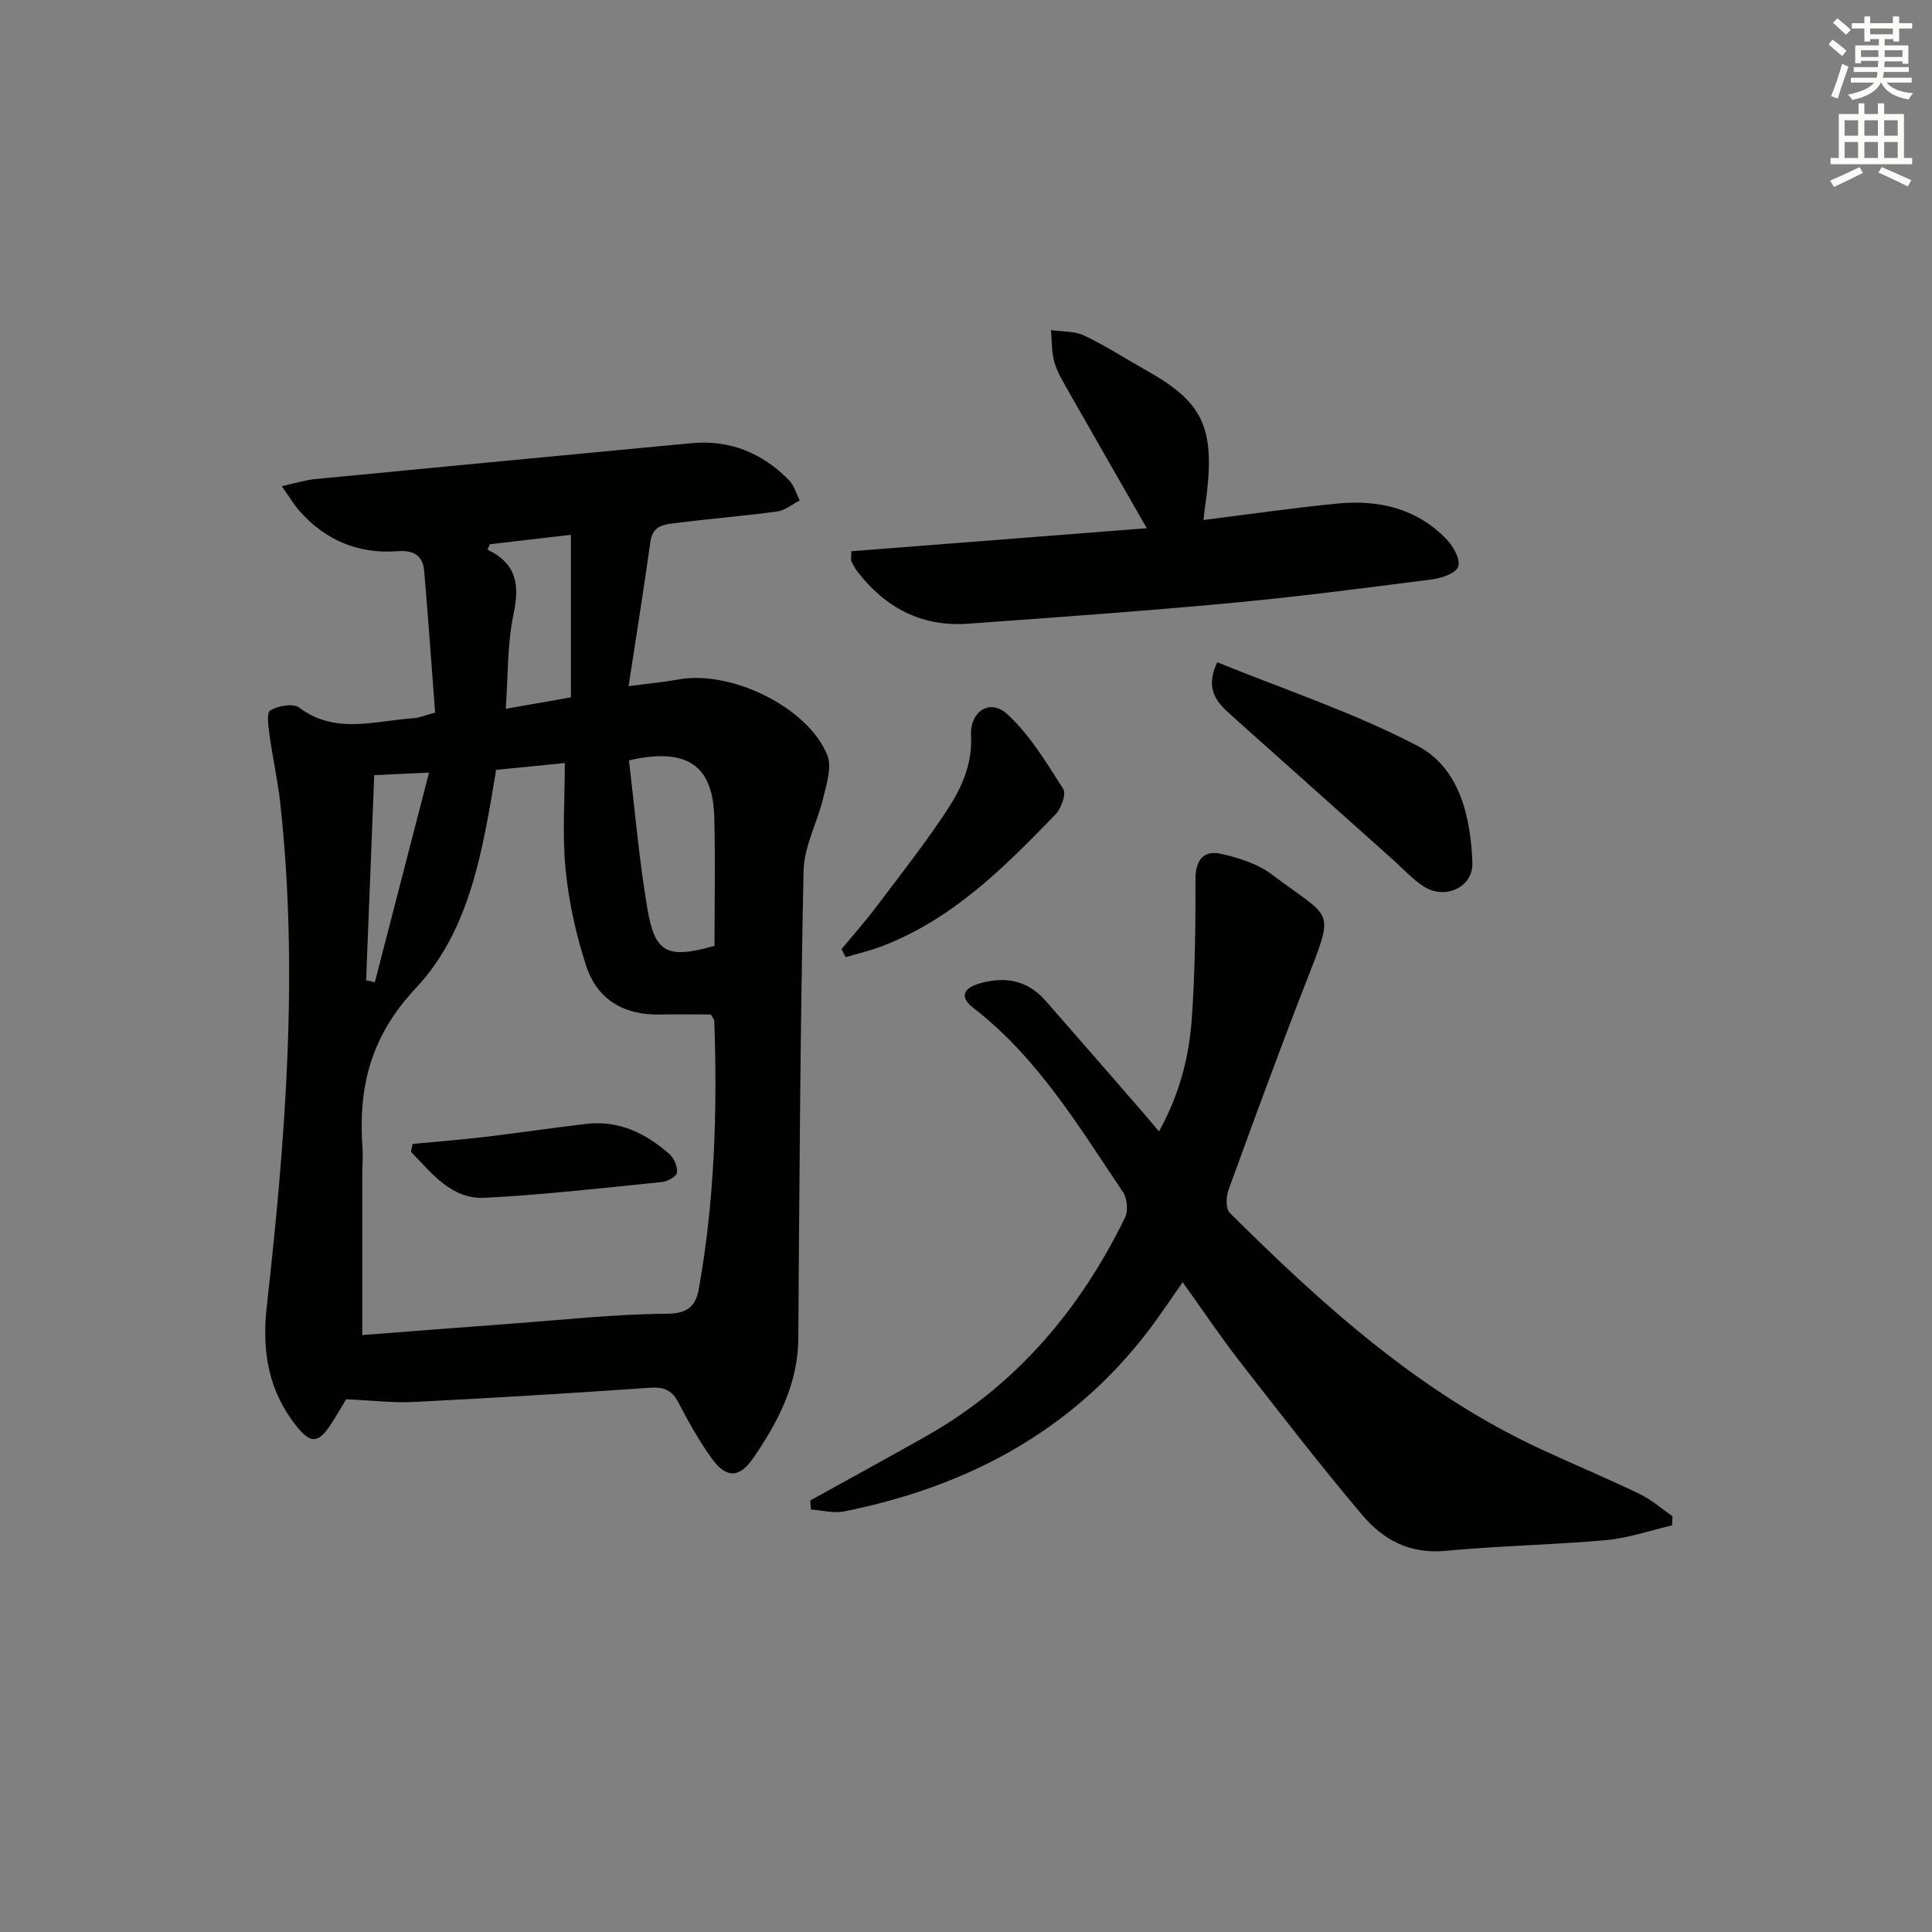
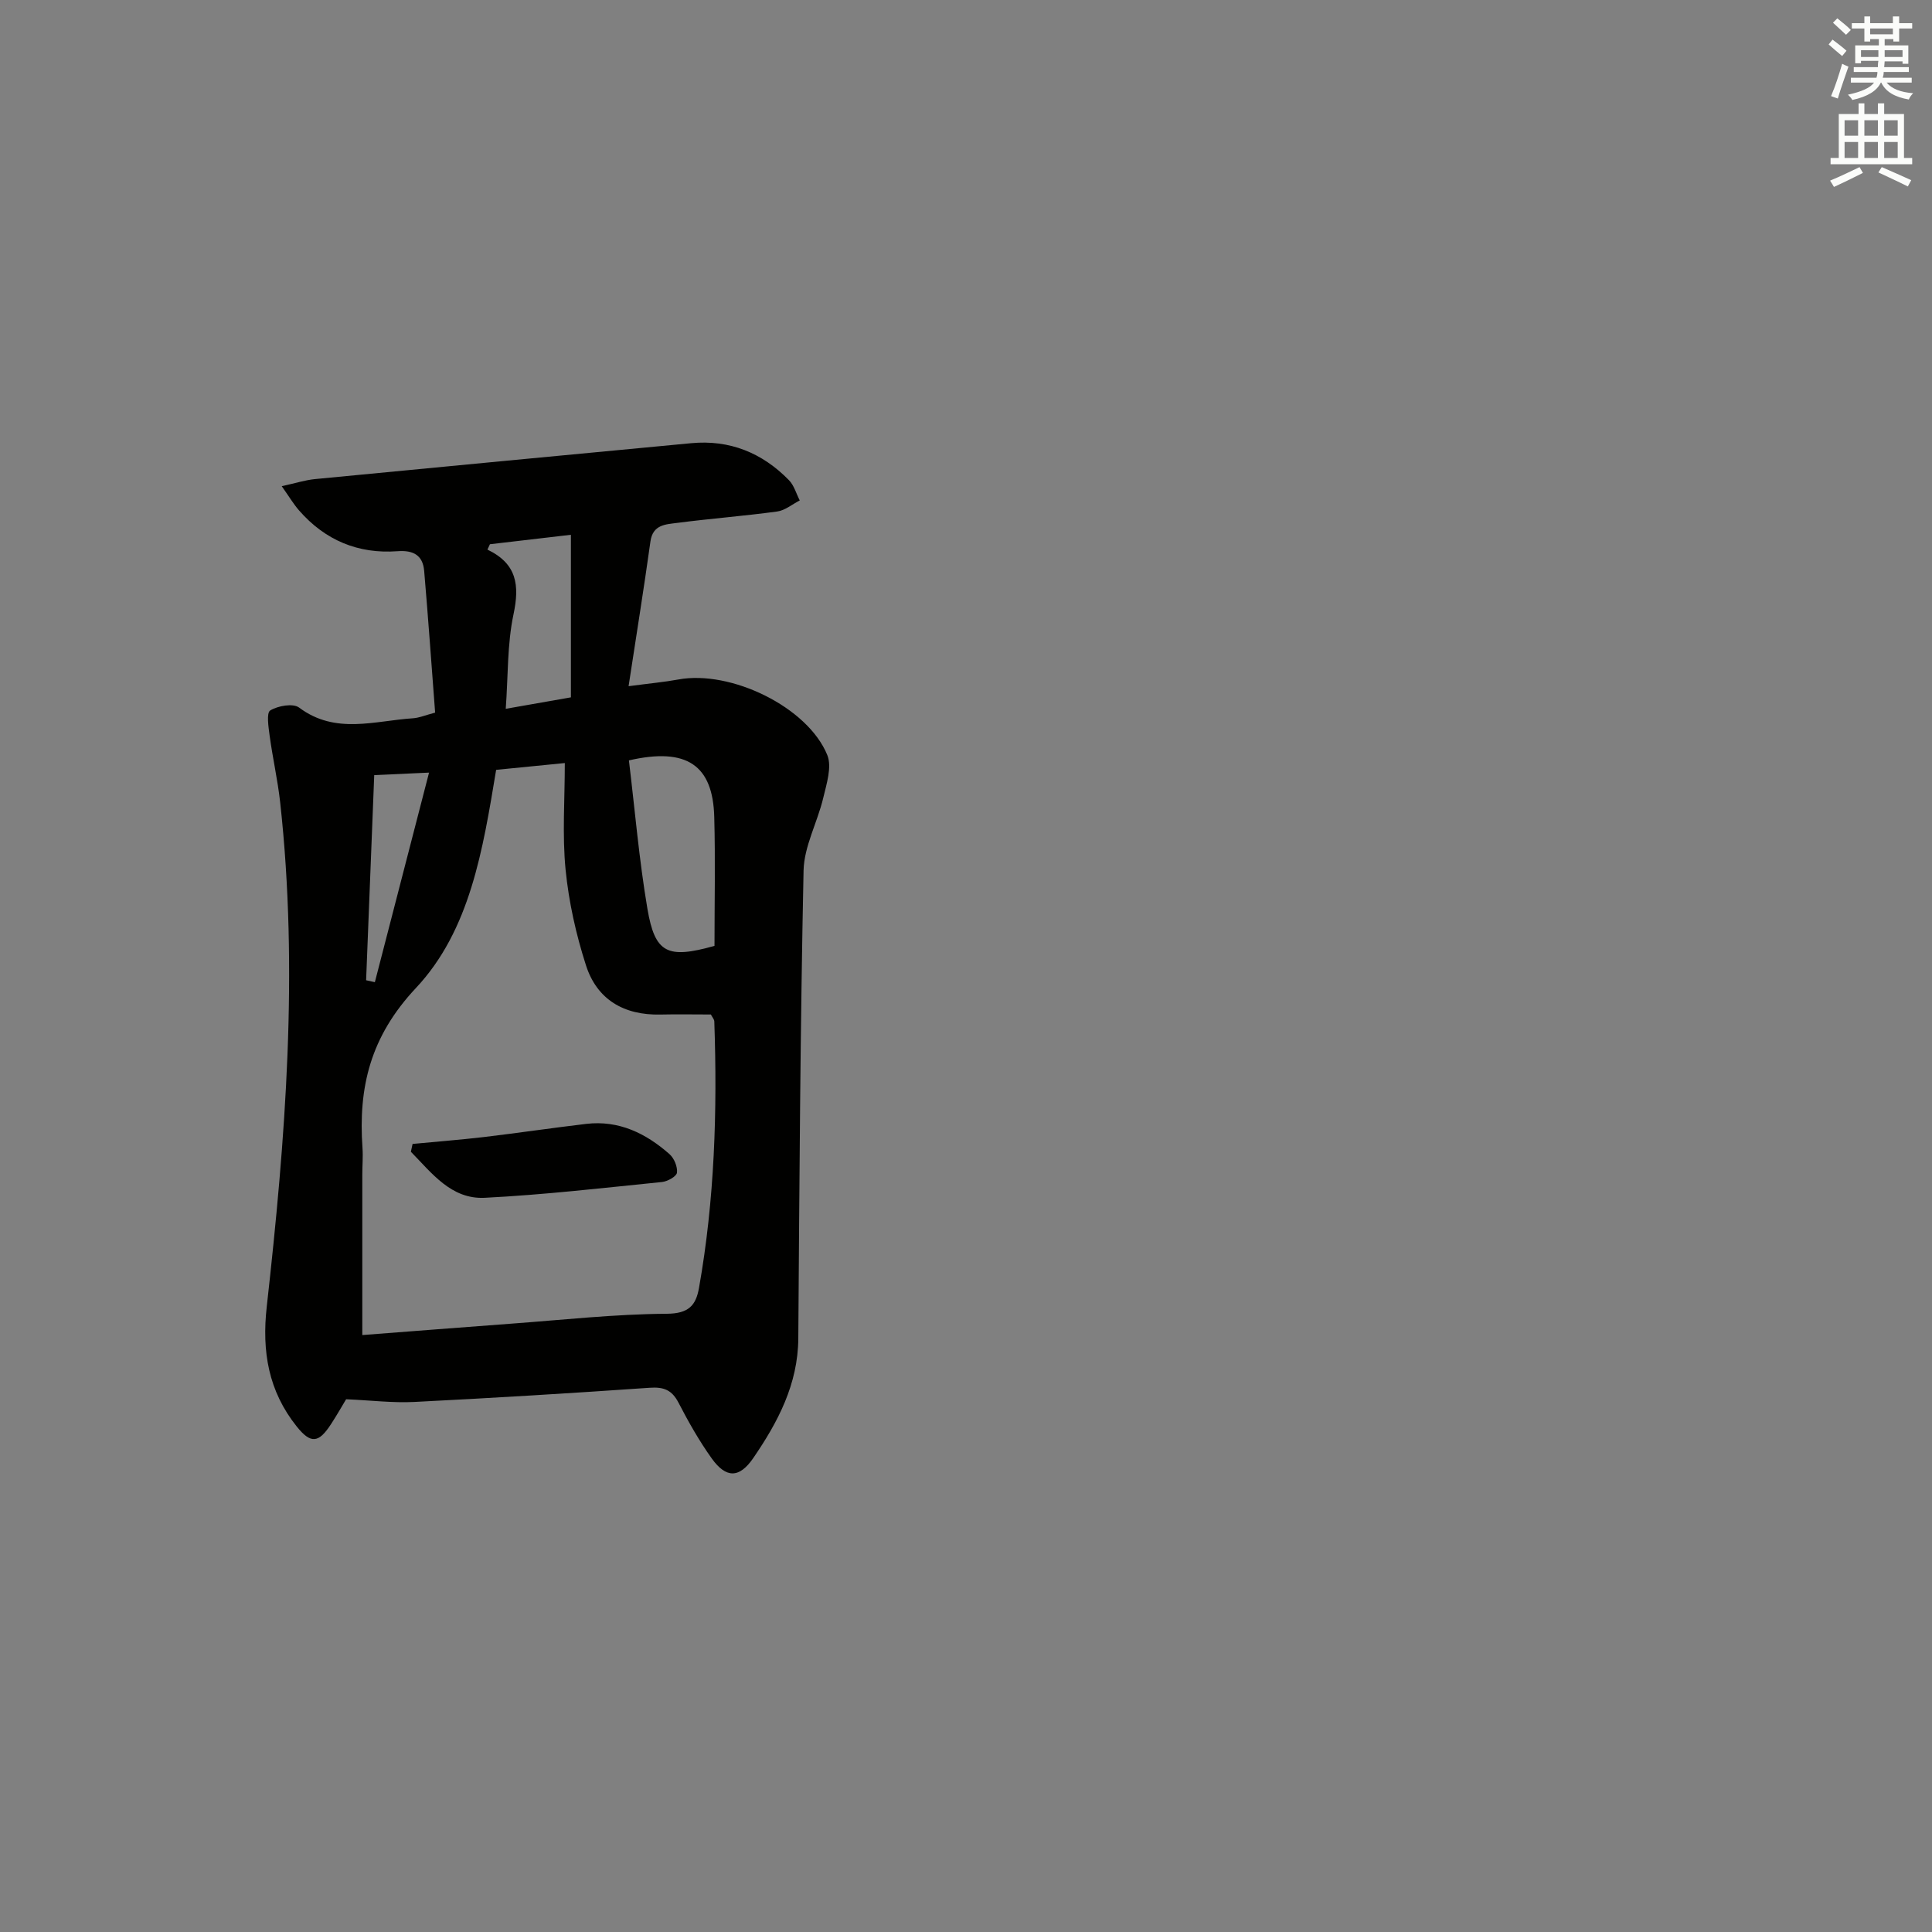
<svg xmlns="http://www.w3.org/2000/svg" enable-background="new 0 0 400 400" viewBox="0 0 400 400">
  <rect x="0" y="0" width="400" height="400" fill="#808080" stroke="none" />
  <g fill="#010100">
    <path d="m90.09 147.54c-.75-9.87-1.44-19.62-2.27-29.35-.28-3.25-2.26-4.31-5.5-4.07-8.17.61-15.02-2.27-20.41-8.45-1.15-1.32-2.05-2.85-3.58-5.01 2.85-.62 4.84-1.27 6.89-1.47 25.95-2.51 51.9-4.97 77.86-7.43 7.99-.76 14.73 1.99 20.26 7.65 1.07 1.09 1.51 2.79 2.24 4.2-1.55.79-3.04 2.07-4.67 2.29-6.91.94-13.87 1.47-20.79 2.37-2.3.3-4.96.34-5.45 3.81-1.36 9.77-2.93 19.51-4.53 29.99 4.46-.59 7.41-.86 10.31-1.39 10.85-2 26.77 5.69 30.83 15.64 1 2.45-.15 5.98-.84 8.89-1.2 5.06-3.96 10-4.07 15.03-.68 32.28-.86 64.58-1.09 96.87-.07 9.47-4.21 17.3-9.32 24.76-2.88 4.2-5.62 4.24-8.6.09-2.6-3.64-4.83-7.58-6.89-11.56-1.36-2.62-3.04-3.28-5.94-3.08-16.25 1.13-32.51 2.12-48.78 2.94-4.42.22-8.89-.33-14.09-.56-.74 1.22-1.86 3.21-3.1 5.11-2.58 3.99-4.21 4.19-7.15.5-5.81-7.29-7.23-15.45-6.18-24.8 3.88-34.71 6.63-69.51 2.77-104.45-.51-4.59-1.55-9.13-2.17-13.71-.24-1.8-.7-4.76.12-5.26 1.59-.97 4.73-1.53 5.98-.59 7.53 5.64 15.64 2.72 23.59 2.21 1.28-.09 2.52-.63 4.57-1.17zm12.63 11.85c-2.74 16.5-5.37 33.2-16.62 45.18-9.43 10.05-11.94 20.54-11.05 33.11.13 1.82-.04 3.66-.04 5.49-.01 10.93 0 21.85 0 33.24 9.92-.76 20.32-1.58 30.72-2.35 10.77-.79 21.54-1.99 32.31-2.06 4.54-.03 6.04-1.72 6.68-5.35 3.24-18.26 3.81-36.68 3.17-55.17-.01-.43-.41-.85-.71-1.44-3.49 0-6.98-.07-10.47.01-7.52.17-13.11-3.09-15.39-10.19-2.06-6.4-3.56-13.11-4.22-19.79-.71-7.23-.16-14.58-.16-22.09-5 .51-9.57.95-14.22 1.41zm45.21 36.44c0-8.82.19-17.76-.05-26.68-.29-10.7-5.64-14.48-17.67-11.72 1.23 10.15 2.1 20.51 3.83 30.72 1.57 9.25 4.16 10.42 13.89 7.68zm-46.5-83.15c-.17.37-.34.74-.51 1.11 6.14 2.94 6.66 7.42 5.4 13.38-1.32 6.22-1.11 12.75-1.61 19.58 4.8-.84 8.81-1.55 13.49-2.37 0-11.16 0-22.12 0-33.66-6.08.71-11.42 1.33-16.77 1.96zm-25.63 90.27c.6.13 1.21.26 1.81.4 3.67-14.19 7.34-28.37 11.22-43.39-4.54.21-7.92.36-11.35.52-.58 14.61-1.13 28.54-1.68 42.47z" />
-     <path d="m167.75 310.66c7.94-4.4 15.91-8.75 23.82-13.21 18.76-10.57 32.01-26.24 41.36-45.37.68-1.39.45-3.96-.42-5.26-9.18-13.63-17.66-27.85-31-38.15-2.79-2.15-2.25-4.06 1.4-5.09 5.33-1.51 9.87-.58 13.56 3.61 6.7 7.62 13.34 15.29 20 22.95 1.07 1.23 2.11 2.49 3.48 4.11 4.24-7.6 6.25-15.42 6.81-23.48.66-9.54.77-19.14.75-28.71-.01-3.95 1.65-6.06 5.2-5.3 3.77.81 7.79 2.13 10.8 4.42 12.36 9.4 13 6.47 6.84 22.29-5.55 14.23-10.79 28.57-16.01 42.92-.51 1.4-.58 3.88.27 4.72 19.29 19.17 39.39 37.32 64.42 48.93 6.78 3.14 13.69 6.02 20.42 9.26 2.45 1.18 4.56 3.06 6.83 4.63-.03.63-.06 1.25-.1 1.88-4.53 1.05-9.01 2.63-13.6 3.05-11.09 1-22.25 1.17-33.33 2.23-7.29.7-12.86-2.28-17.13-7.33-8.79-10.4-17.12-21.18-25.48-31.93-3.97-5.1-7.57-10.49-11.78-16.36-2.57 3.64-4.79 7.02-7.24 10.22-15.95 20.81-37.57 32.15-62.83 37.23-2.18.44-4.59-.23-6.89-.39-.05-.61-.1-1.24-.15-1.87z" />
-     <path d="m249.18 107.66c9.57-1.2 18.58-2.51 27.63-3.4 8.62-.85 16.61.99 22.8 7.52 1.35 1.42 2.79 4.09 2.3 5.53-.47 1.36-3.37 2.38-5.32 2.63-13.99 1.8-27.99 3.63-42.04 4.93-18.02 1.68-36.09 2.96-54.14 4.26-9.56.69-17.1-3.28-22.88-10.78-.5-.65-.9-1.4-1.26-2.14-.13-.26-.02-.64-.02-2.08 20.36-1.59 40.86-3.19 61.18-4.77-5.7-9.97-11.06-19.27-16.36-28.61-1.06-1.88-2.22-3.79-2.79-5.83-.58-2.09-.49-4.37-.69-6.57 2.31.34 4.86.16 6.88 1.12 4.49 2.14 8.69 4.88 13.04 7.32 12.13 6.81 14.36 12.27 11.88 28.88-.08.48-.1.95-.21 1.99z" />
-     <path d="m252.01 137.11c13.89 5.66 28.24 10.39 41.45 17.3 8.73 4.57 11.03 14.65 11.38 24.19.19 5.13-5.7 7.79-10.1 4.92-2.33-1.52-4.25-3.66-6.34-5.53-11.14-9.95-22.28-19.92-33.43-29.86-2.94-2.64-5.63-5.32-2.96-11.02z" />
-     <path d="m174.22 196.51c2.41-2.91 4.92-5.73 7.19-8.74 5-6.63 10.15-13.17 14.7-20.09 2.98-4.53 5.24-9.49 4.93-15.38-.26-4.99 3.88-7.71 7.43-4.5 4.73 4.28 8.16 10.08 11.66 15.54.66 1.04-.42 4.05-1.61 5.28-10.54 10.91-21.27 21.67-35.86 27.26-2.45.94-5.04 1.53-7.57 2.29-.28-.56-.58-1.11-.87-1.66z" />
+     <path d="m249.18 107.66z" />
    <path d="m85.42 236.84c4.9-.47 9.81-.85 14.7-1.42 7.08-.84 14.14-1.89 21.23-2.73 6.77-.8 12.38 1.95 17.27 6.27.96.85 1.68 2.61 1.54 3.83-.1.78-1.95 1.81-3.09 1.93-12.22 1.23-24.44 2.65-36.7 3.27-6.96.35-10.98-5.14-15.3-9.53.12-.54.24-1.08.35-1.62z" />
  </g>
  <path d="m378.6 9.2.8-1c.9.7 1.9 1.4 2.9 2.3l-.9 1.1c-1.1-.9-2-1.7-2.8-2.4zm.5 10.7c.9-2.1 1.6-4.3 2.3-6.7.4.2.8.4 1.3.6-.7 2.1-1.5 4.2-2.2 6.6zm.4-15.2.9-.9c1 .8 2 1.6 2.8 2.4l-1 1c-1-.9-1.9-1.8-2.7-2.5zm12.5-1.3h1.2v1.4h2.7v1.1h-2.7v2.7h-1.2v-.5h-1.8v1.3h4.9v3.8h-1.2v-.5h-3.7c0 .4-.1.9-.1 1.2h5.1v1h-5.2c0 .5-.1.9-.2 1.2h6v1h-5.2c1.1 1.3 2.9 2 5.5 2.2-.4.4-.7.8-.9 1.3-2.9-.5-4.8-1.6-5.7-3.5h-.1c-.8 1.7-2.7 2.9-5.9 3.6-.2-.4-.6-.8-.9-1.1 2.8-.6 4.6-1.4 5.4-2.5h-4.8v-1h5.3c.1-.3.2-.7.2-1.2h-4.9v-1h5c0-.4 0-.8.1-1.3h-3.6v.5h-1.2v-3.7h4.9v-1.3h-1.8v.5h-1.2v-2.7h-2.6v-1.1h2.6v-1.4h1.2v1.4h4.7v-1.4zm-6.7 8.4h3.6c0-.4 0-.9 0-1.4h-3.6zm1.9-4.7h4.7v-1.2h-4.7zm6.7 3.3h-3.7v1.4h3.7z" fill="#fbfcfa" />
  <path d="m384.7 21.4h1.3v2.2h2.8v-2.2h1.3v2.2h4.1v9.1h1.7v1.3h-16.9v-1.3h1.7v-9.1h4.1v-2.2zm.3 13.2.7 1.2c-1.8.9-3.8 1.9-6 2.9-.2-.4-.5-.8-.8-1.3 2.4-1 4.4-2 6.1-2.8zm-3.1-6.5h2.8v-3.2h-2.8zm0 4.6h2.8v-3.3h-2.8zm4.1-4.6h2.8v-3.2h-2.8zm0 4.6h2.8v-3.3h-2.8v3.2zm3.6 1.9c2.1.9 4.1 1.8 6.1 2.7l-.7 1.3c-2.2-1.1-4.2-2-6.1-2.9zm3.3-9.7h-2.8v3.2h2.8zm-2.8 7.8h2.8v-3.3h-2.8z" fill="#fbfcfa" />
</svg>